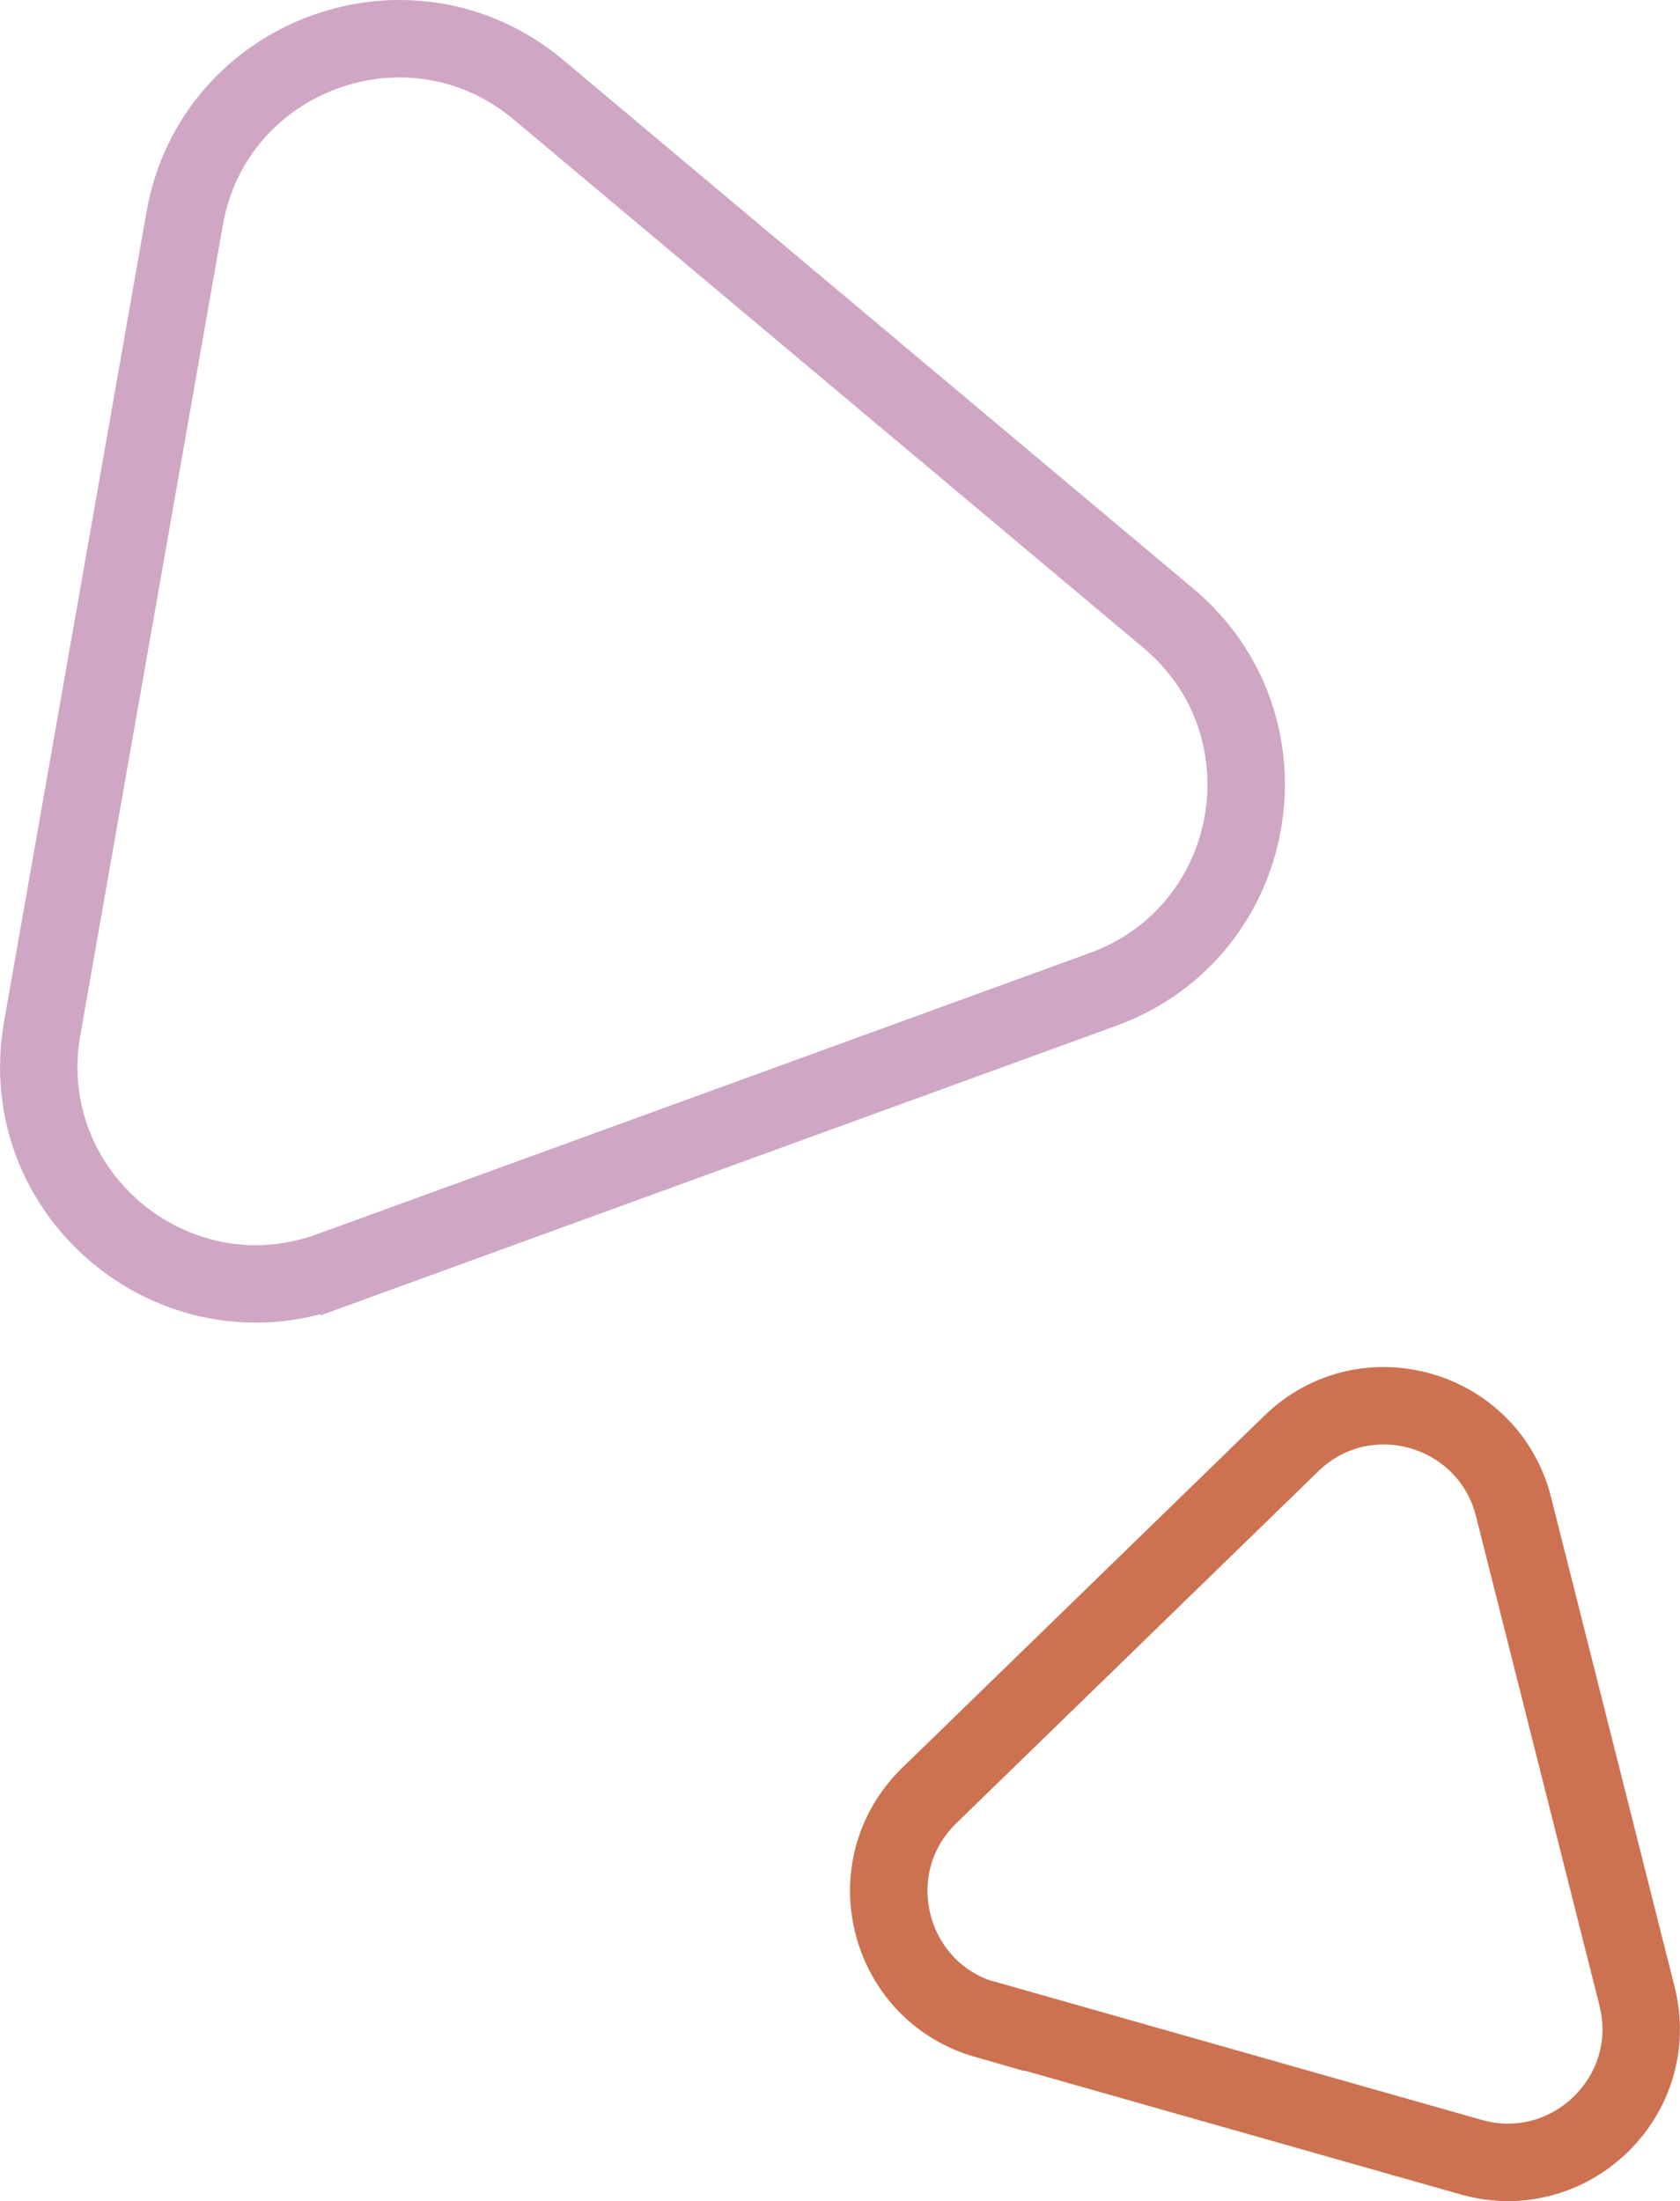
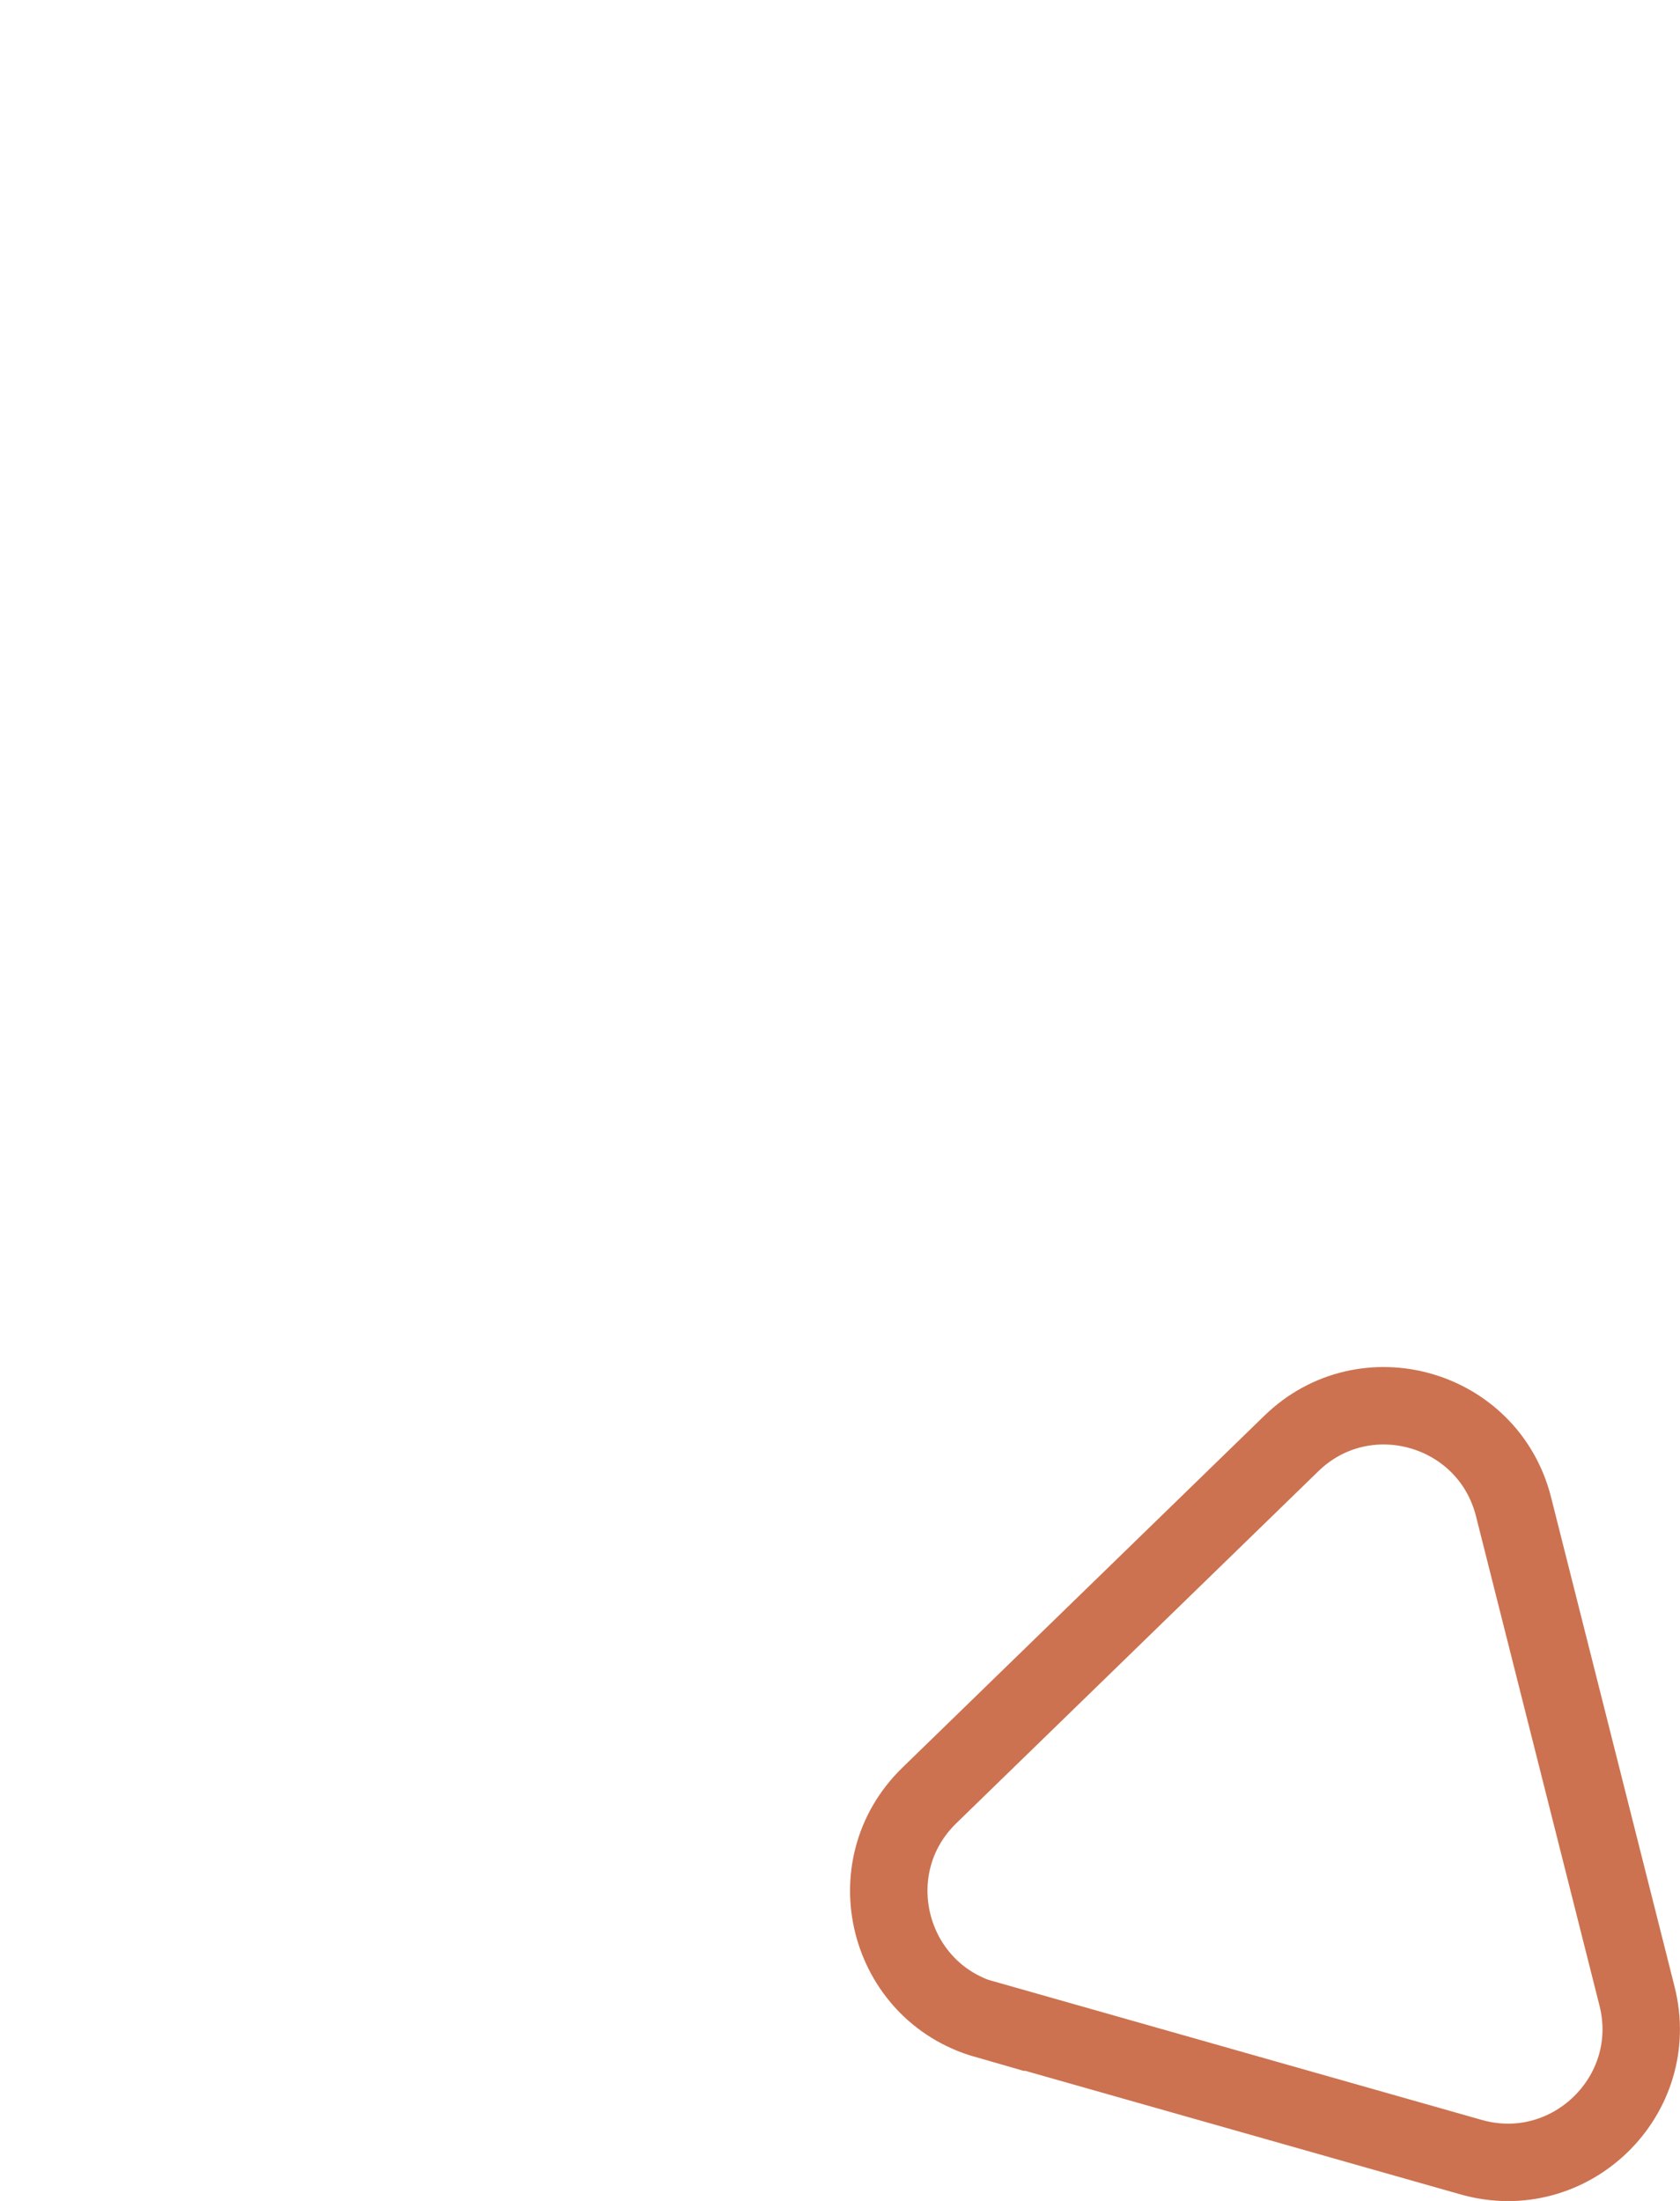
<svg xmlns="http://www.w3.org/2000/svg" viewBox="0 0 43.39 56.84">
  <defs>
    <style>.cls-1{stroke:#cc7250;}.cls-1,.cls-2{fill:none;mix-blend-mode:multiply;stroke-miterlimit:10;stroke-width:2px;}.cls-2{stroke:#cfa6c4;}.cls-3{isolation:isolate;}</style>
  </defs>
  <g class="cls-3">
    <g id="_レイヤー_2">
      <g id="_レイヤー_1-2">
-         <path class="cls-2" d="M8.54,32.81l19.95-7.26c4.06-1.48,5-6.8,1.69-9.58L13.91,2.32C10.6-.46,5.52,1.39,4.77,5.64L1.09,26.56c-.75,4.26,3.39,7.73,7.45,6.25Z" />
        <path class="cls-1" d="M25.46,52.15l12.54,3.56c2.55,.72,4.93-1.59,4.28-4.16l-3.19-12.64c-.65-2.57-3.84-3.48-5.74-1.63l-9.35,9.09c-1.9,1.85-1.09,5.06,1.46,5.79Z" />
      </g>
    </g>
  </g>
</svg>